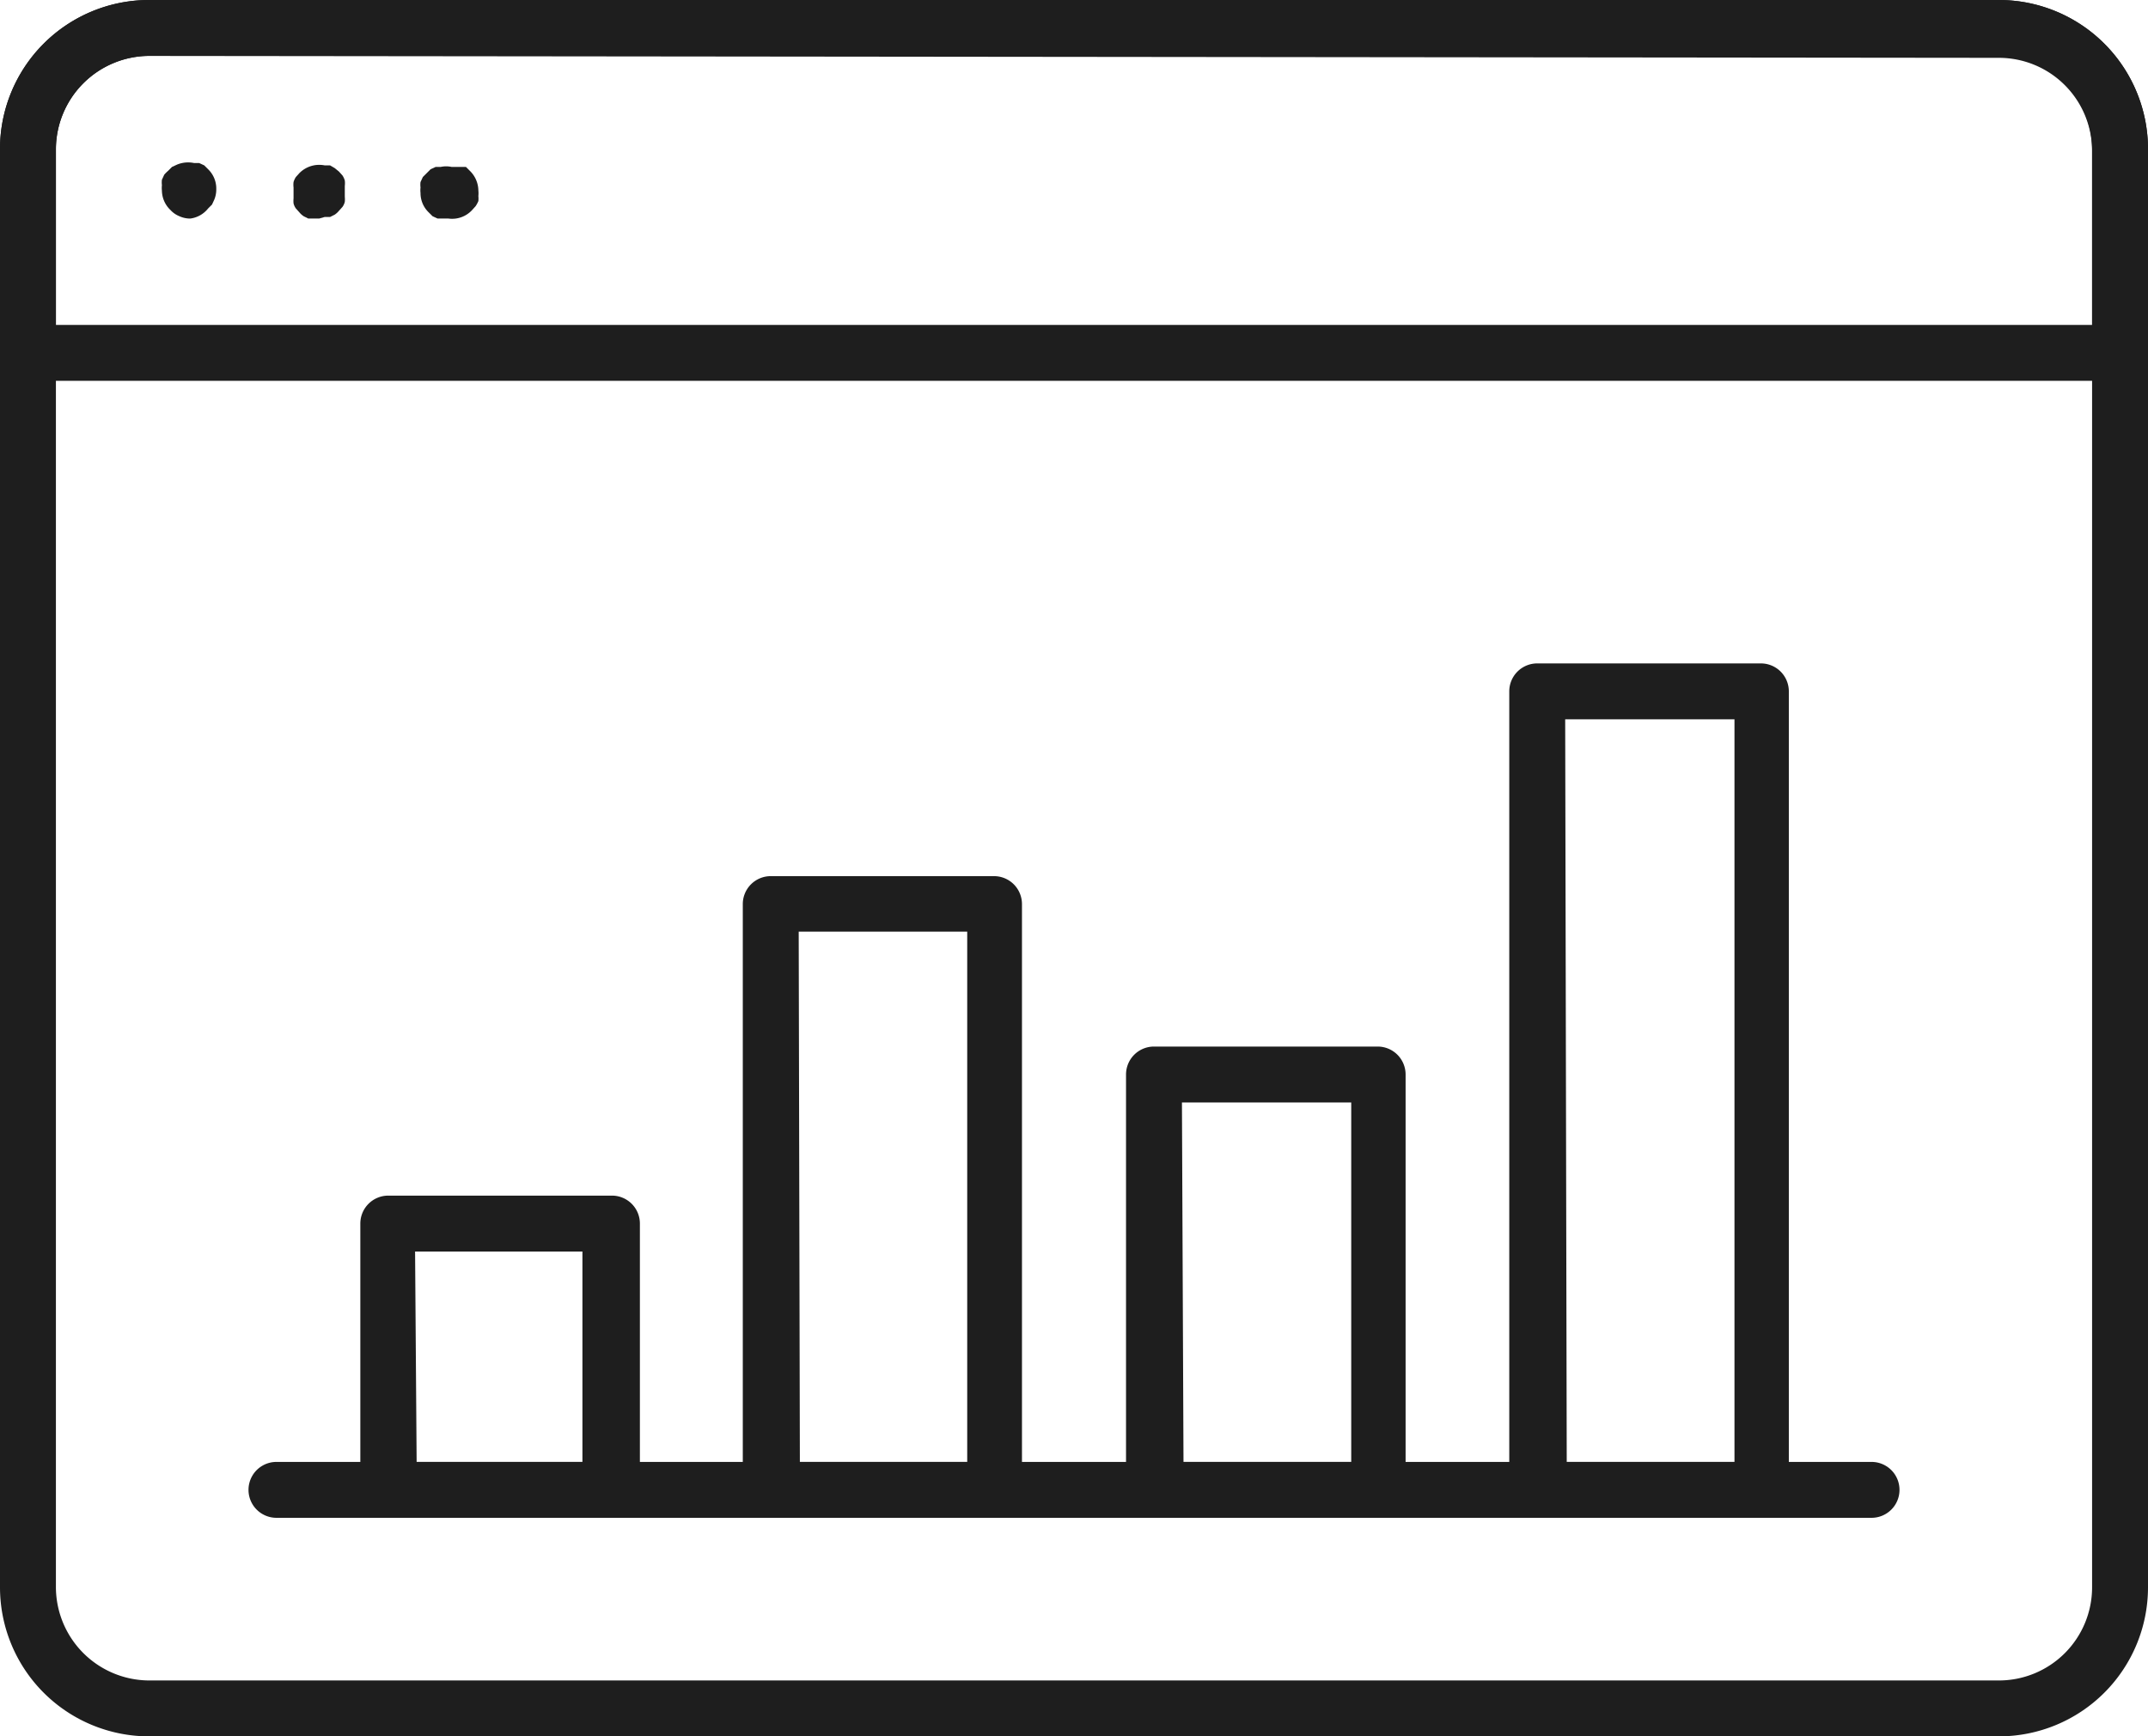
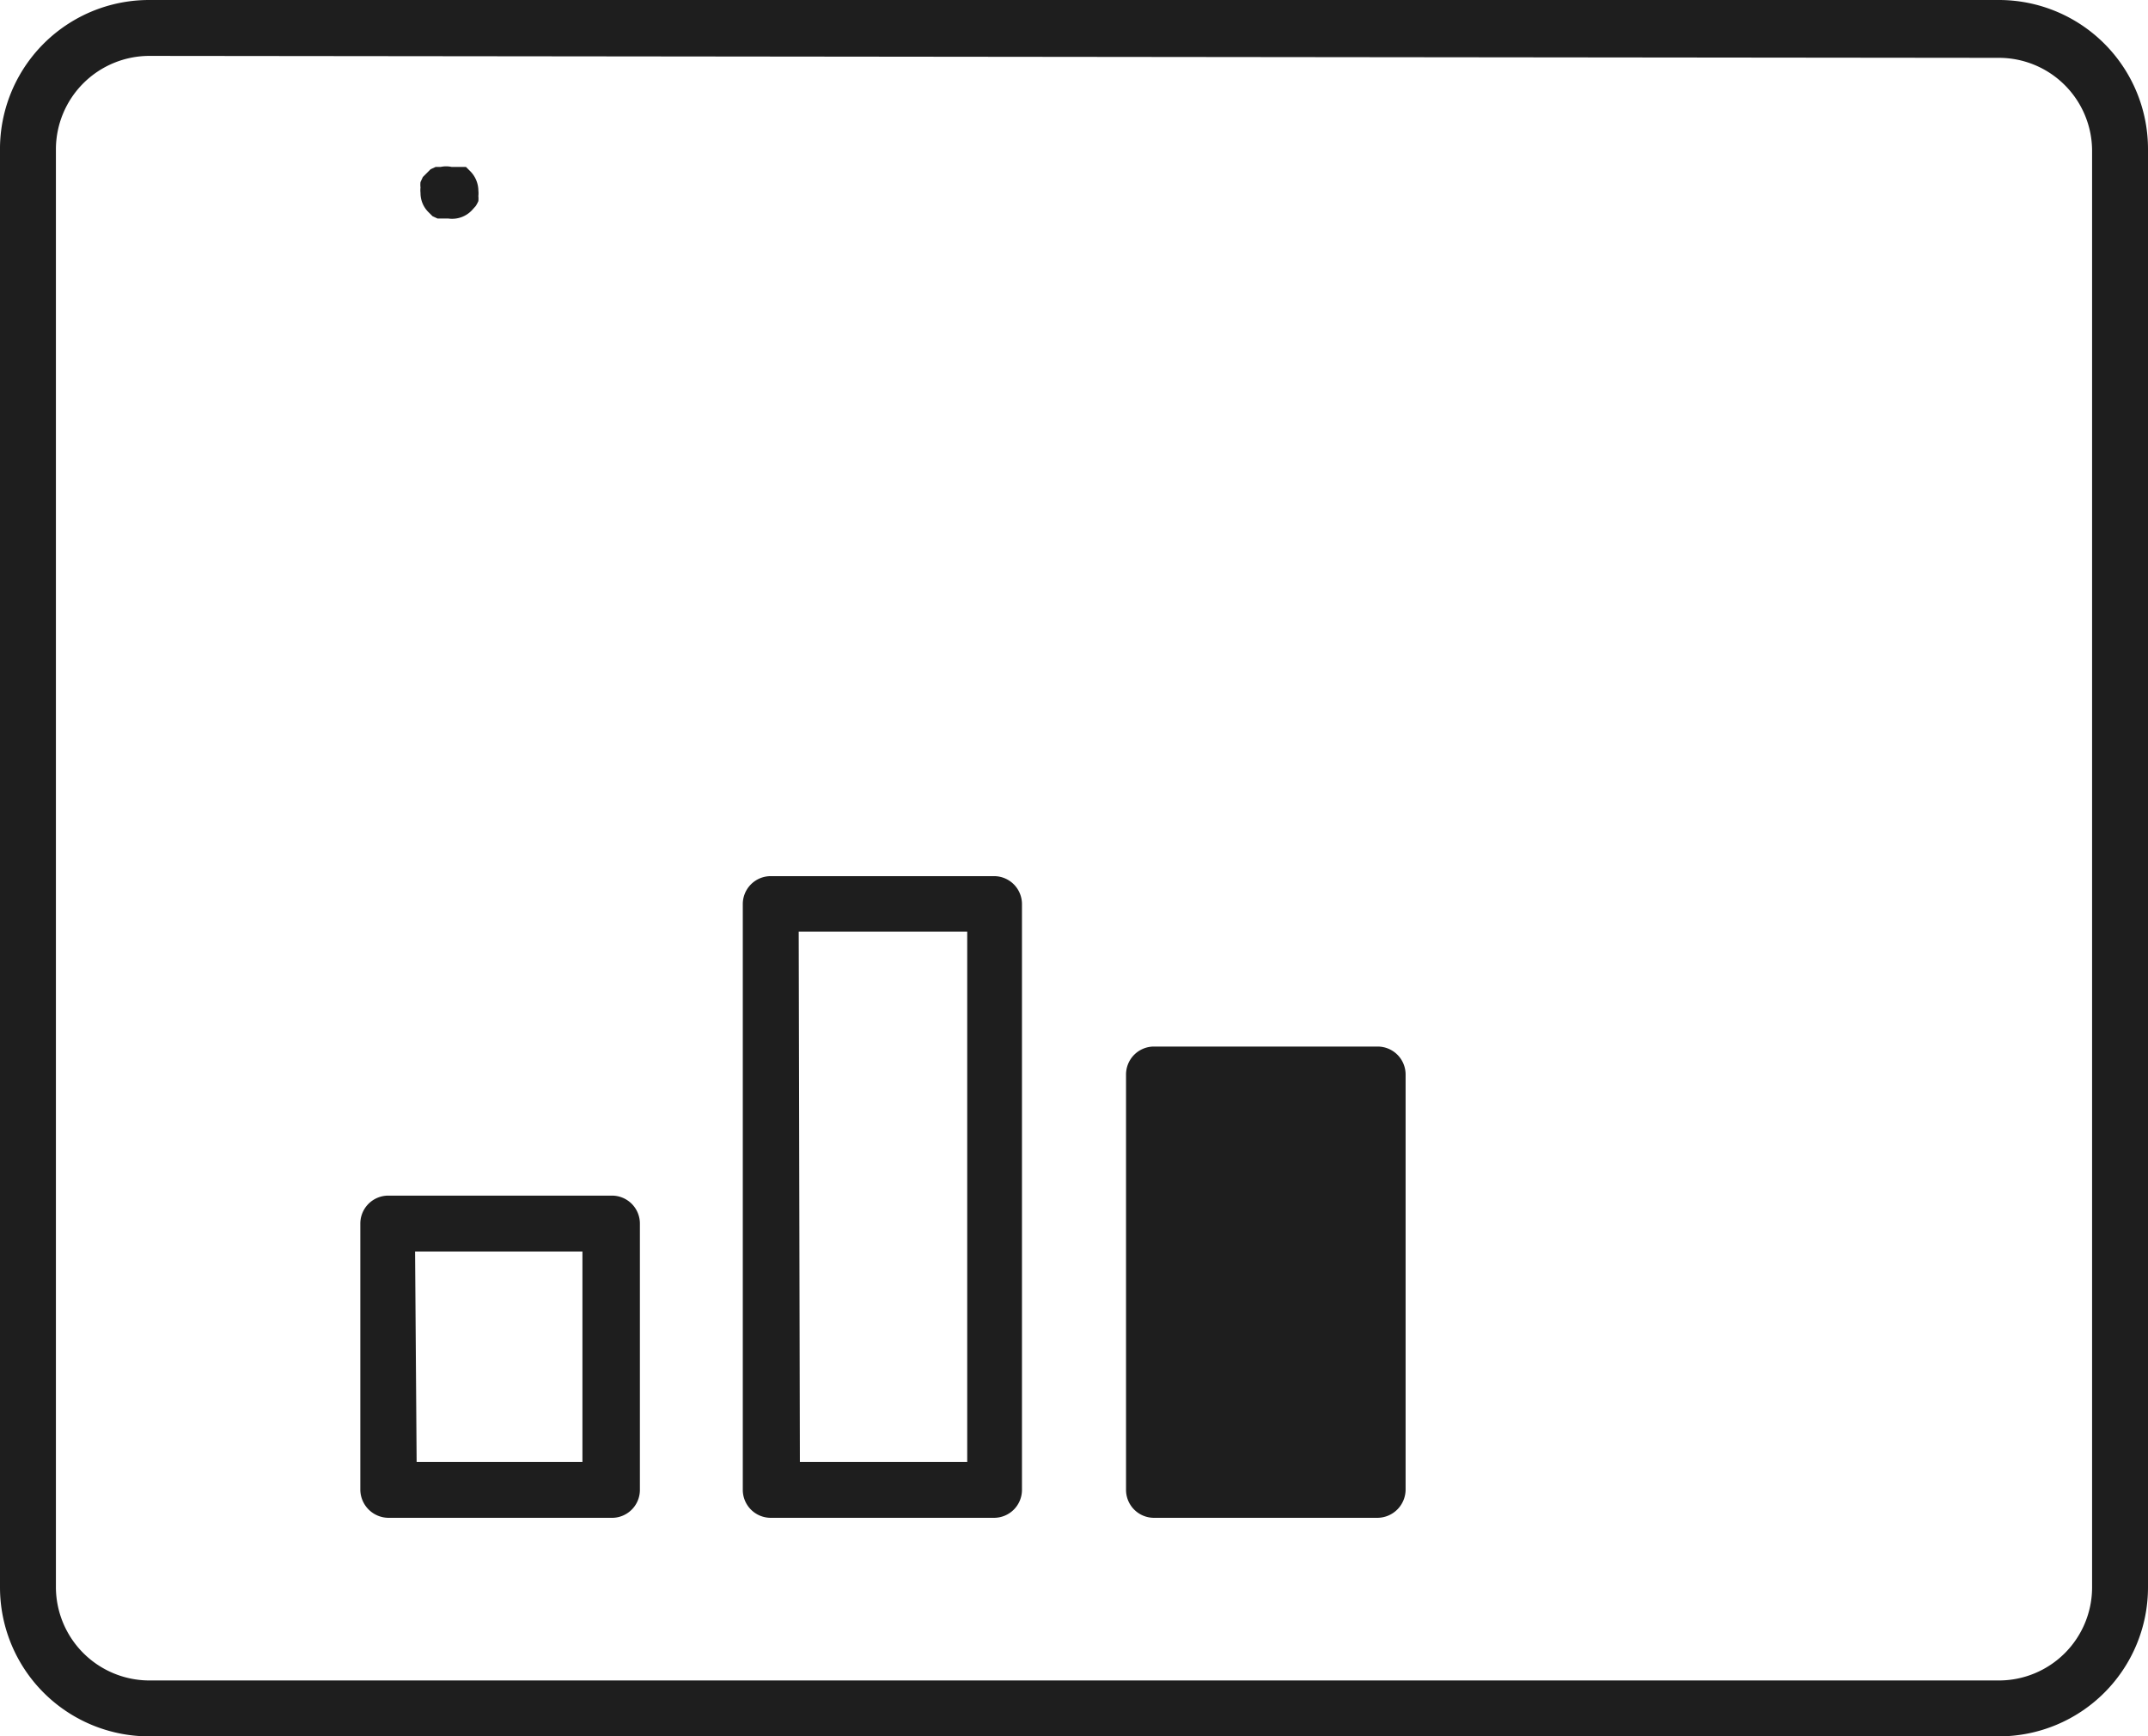
<svg xmlns="http://www.w3.org/2000/svg" viewBox="0 0 55.32 44.73">
  <defs>
    <style>.cls-1{fill:#1e1e1e;}</style>
  </defs>
  <g id="Warstwa_2" data-name="Warstwa 2">
    <g id="Warstwa_1-2" data-name="Warstwa 1">
      <path class="cls-1" d="M51.48,44.73H3.84A3.84,3.84,0,0,1,0,40.89v-37A3.84,3.84,0,0,1,3.84,0H51.48a3.84,3.84,0,0,1,3.84,3.84V40.89A3.84,3.84,0,0,1,51.48,44.73ZM3.84,1.44a2.41,2.41,0,0,0-2.4,2.4V40.89a2.41,2.41,0,0,0,2.4,2.4H51.48a2.4,2.4,0,0,0,2.4-2.4v-37a2.4,2.4,0,0,0-2.4-2.4Z" />
-       <path class="cls-1" d="M54.6,9.81H.72A.72.72,0,0,1,0,9.09V3.84A3.84,3.84,0,0,1,3.84,0H51.48a3.84,3.84,0,0,1,3.84,3.84V9.09A.72.72,0,0,1,54.6,9.81ZM1.44,8.37H53.88V3.84a2.41,2.41,0,0,0-2.4-2.4H3.84a2.41,2.41,0,0,0-2.4,2.4Z" />
-       <path class="cls-1" d="M4.9,5.63a.67.67,0,0,1-.28-.06.63.63,0,0,1-.23-.16.7.7,0,0,1-.22-.5.59.59,0,0,1,0-.14.57.57,0,0,1,0-.14l.06-.13a.94.94,0,0,1,.1-.1l.1-.1.13-.06A.75.75,0,0,1,5,4.2l.13,0,.13.06.1.1a.69.69,0,0,1,.21.51.69.69,0,0,1-.05.27l-.06.13-.1.1A.7.7,0,0,1,4.9,5.63Z" />
      <path class="cls-1" d="M11.55,5.63l-.15,0-.13,0-.13-.06-.1-.1a.69.69,0,0,1-.21-.5.61.61,0,0,1,0-.14.57.57,0,0,1,0-.14l.06-.13.1-.1.1-.1.13-.06.13,0a.66.66,0,0,1,.28,0l.14,0L12,4.3l.1.1a.72.72,0,0,1,.22.51.68.68,0,0,1,0,.14.65.65,0,0,1,0,.13.83.83,0,0,1-.07.13l-.09.1A.7.7,0,0,1,11.55,5.63Z" />
-       <path class="cls-1" d="M8.22,5.63l-.14,0-.14,0-.12-.06a.52.52,0,0,1-.11-.1l-.09-.1a.38.38,0,0,1-.06-.13.69.69,0,0,1,0-.13s0-.1,0-.14,0-.1,0-.14a.58.58,0,0,1,0-.14.49.49,0,0,1,.06-.13l.09-.1a.72.72,0,0,1,.65-.2l.14,0,.12.07.11.09.09.1a.49.49,0,0,1,.06.13.58.58,0,0,1,0,.14s0,.09,0,.14,0,.09,0,.14a.69.69,0,0,1,0,.13.38.38,0,0,1-.06.13l-.09.1a.52.52,0,0,1-.11.1l-.12.06-.14,0Z" />
-       <path class="cls-1" d="M48.2,39.1H7.12a.72.72,0,0,1,0-1.44H48.2a.72.72,0,1,1,0,1.44Z" />
      <path class="cls-1" d="M15.73,39.1H10a.73.73,0,0,1-.72-.72V31.52A.72.72,0,0,1,10,30.8h5.76a.72.72,0,0,1,.72.72v6.86A.72.72,0,0,1,15.73,39.1Zm-5-1.44H15V32.24H10.69Z" />
      <path class="cls-1" d="M25.6,39.1H19.85a.72.72,0,0,1-.72-.72V23.29a.72.72,0,0,1,.72-.72H25.6a.72.72,0,0,1,.72.72V38.38A.72.72,0,0,1,25.6,39.1Zm-5-1.44h4.31V24H20.57Z" />
-       <path class="cls-1" d="M35.48,39.1H29.72a.72.72,0,0,1-.72-.72V27.68a.72.72,0,0,1,.72-.72h5.76a.72.72,0,0,1,.72.72v10.7A.73.73,0,0,1,35.48,39.1Zm-5-1.44h4.32V28.4H30.44Z" />
-       <path class="cls-1" d="M45.35,39.1H39.59a.72.72,0,0,1-.72-.72V17.81a.72.72,0,0,1,.72-.72h5.76a.72.72,0,0,1,.72.72V38.38A.72.72,0,0,1,45.35,39.1Zm-5-1.44h4.32V18.53H40.31Z" />
+       <path class="cls-1" d="M35.48,39.1H29.72a.72.72,0,0,1-.72-.72V27.68a.72.72,0,0,1,.72-.72h5.76a.72.72,0,0,1,.72.72v10.7A.73.73,0,0,1,35.48,39.1Zm-5-1.44h4.32H30.44Z" />
    </g>
  </g>
</svg>